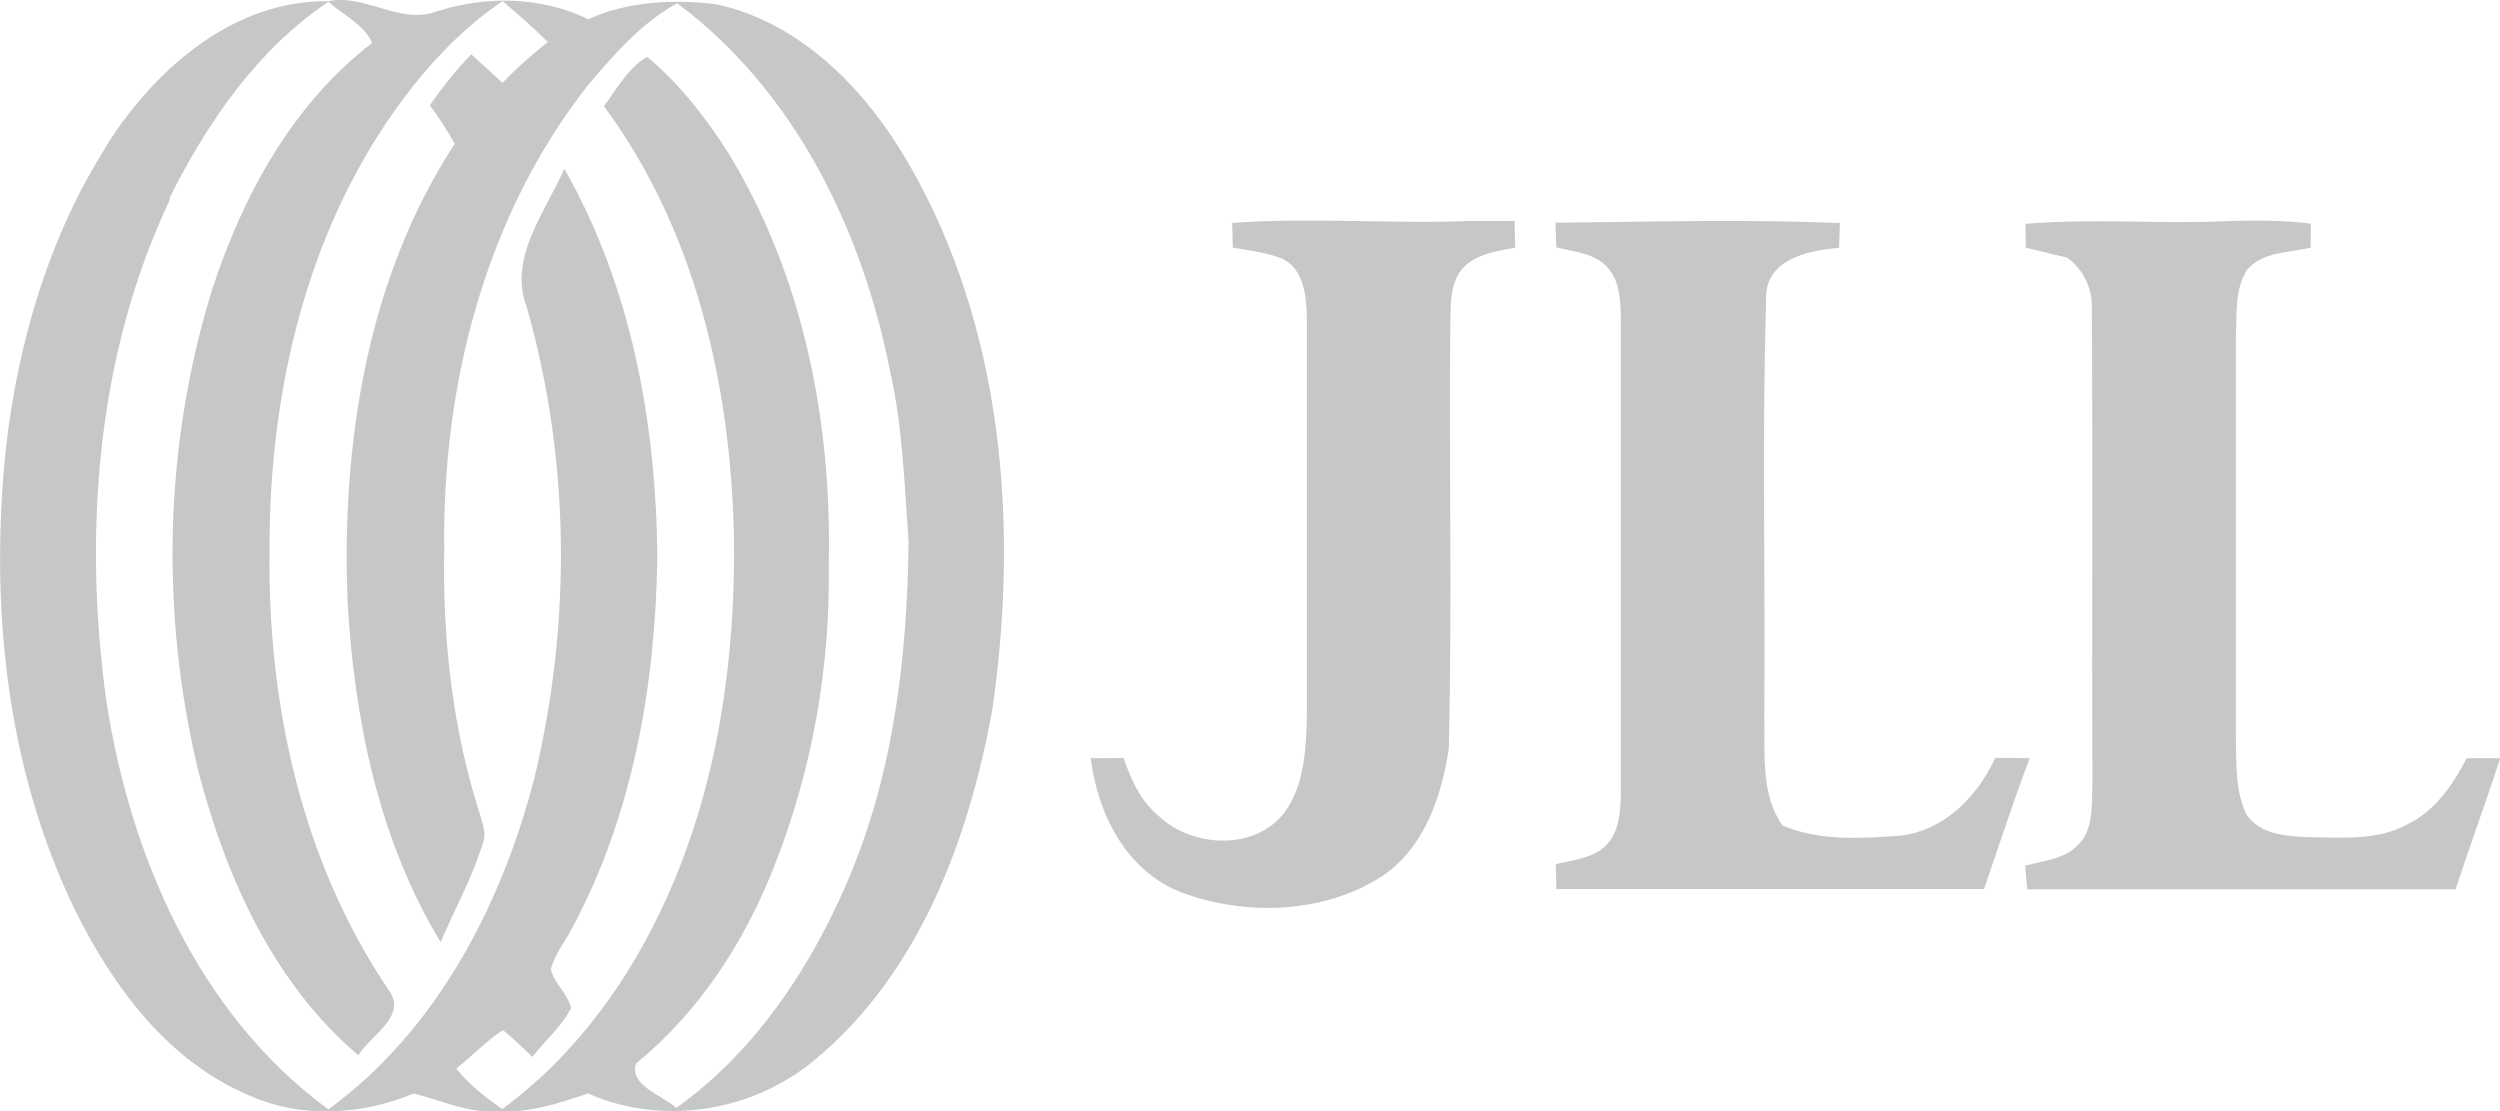
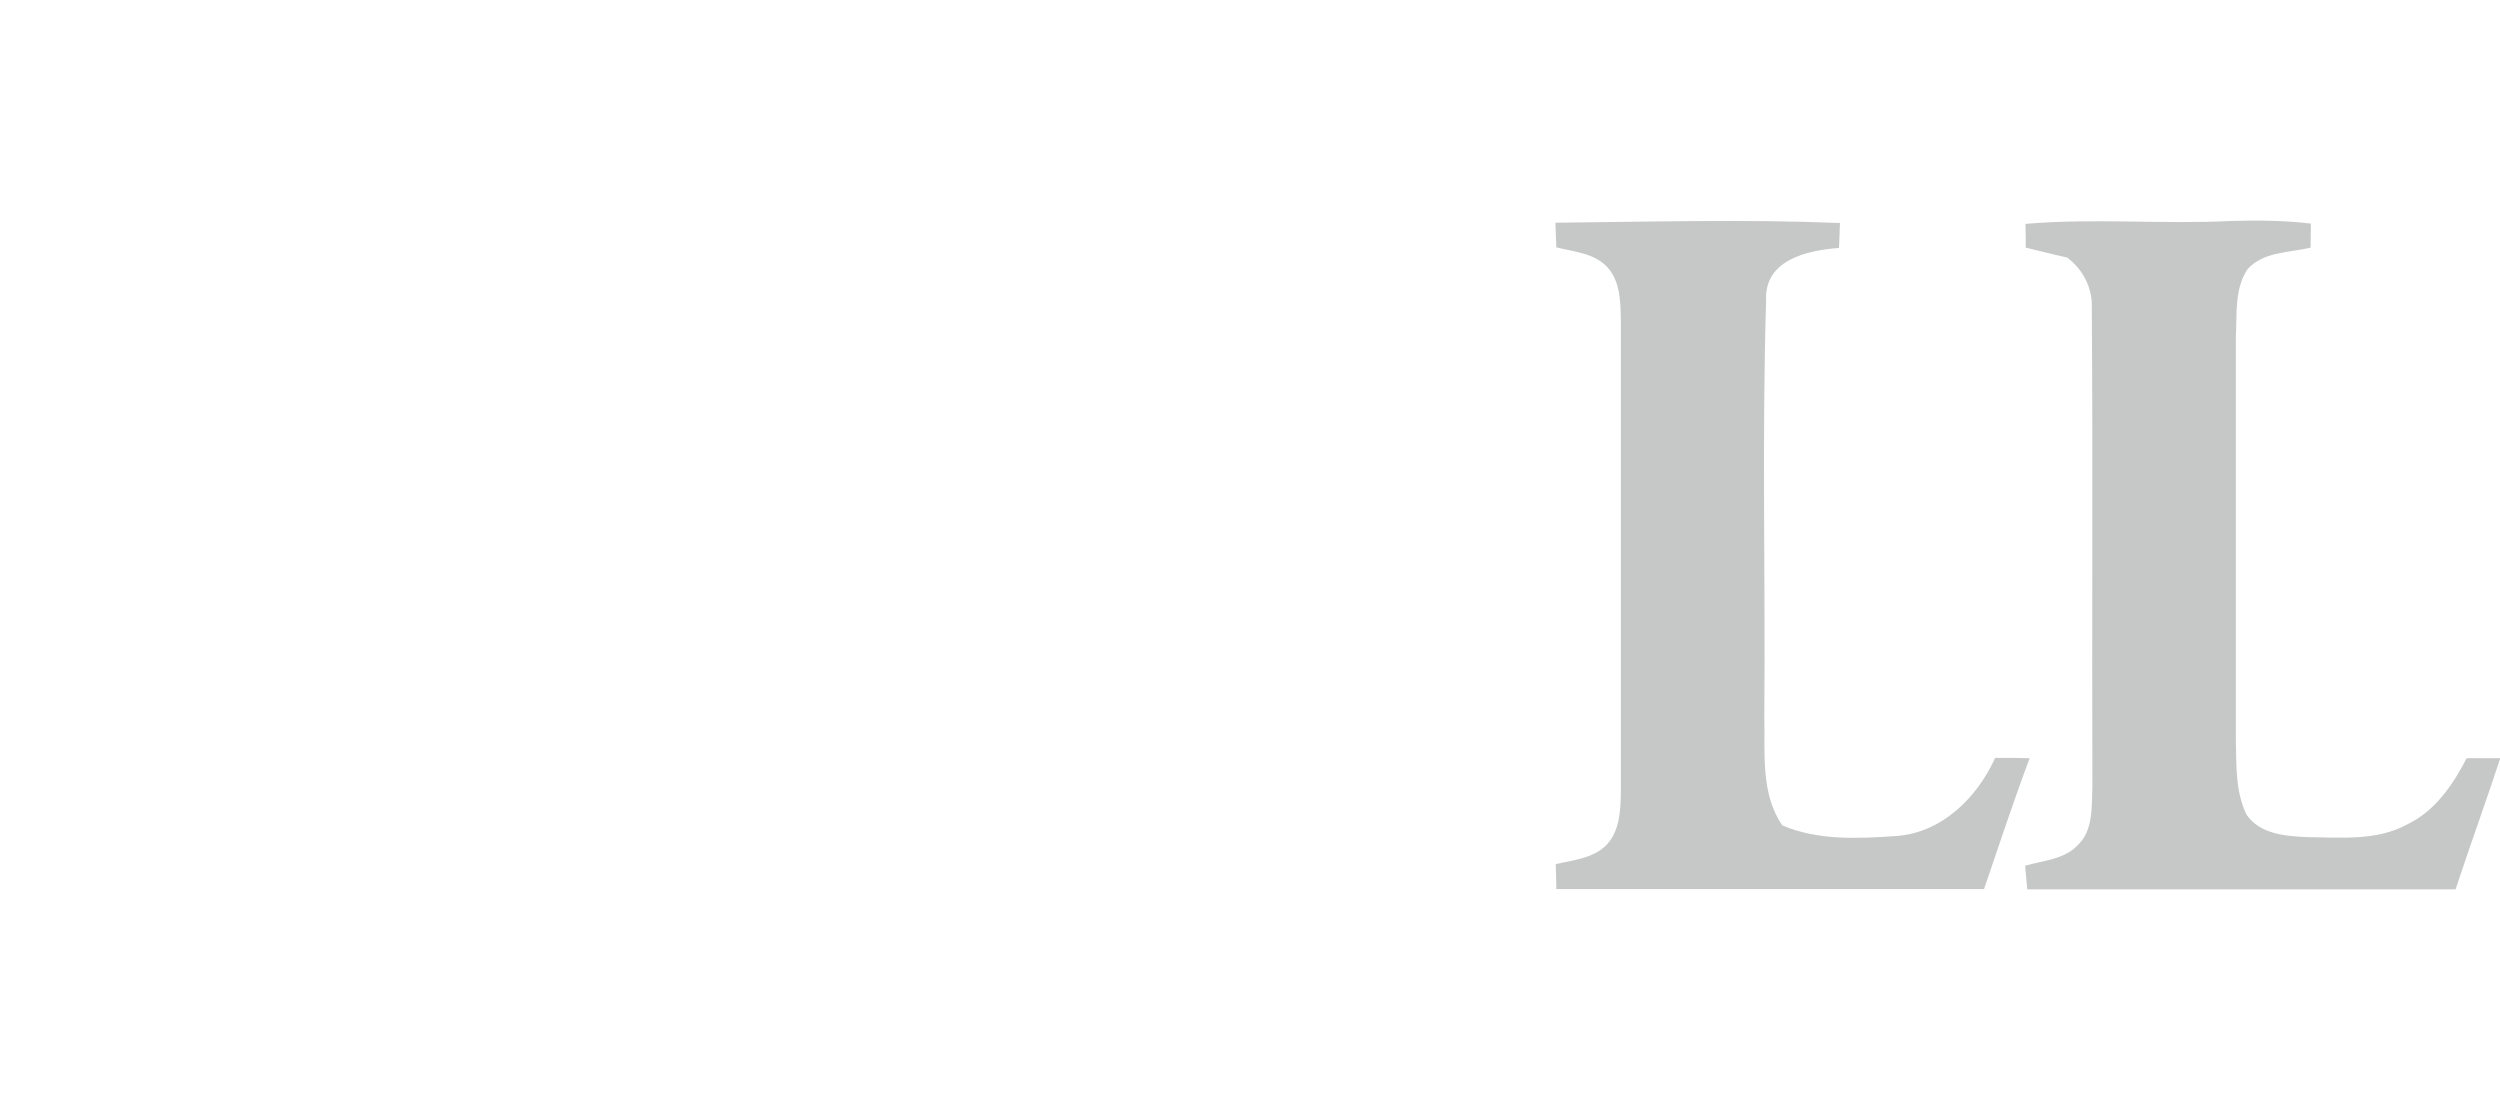
<svg xmlns="http://www.w3.org/2000/svg" id="Capa_2" data-name="Capa 2" viewBox="0 0 83.29 37.03">
  <defs>
    <style>      .cls-1 {        fill: #c6c7c7;      }    </style>
  </defs>
  <g id="Capa_1-2" data-name="Capa 1">
    <g id="logo_jll">
-       <path class="cls-1" d="M3.56,4.83C5.16,2.3,7.78,0,10.94,.04c1.23-.25,2.36,.77,3.55,.36,1.66-.55,3.52-.53,5.11,.24C20.93,.04,22.43-.03,23.86,.14c2.86,.62,5.02,2.89,6.43,5.34,3.14,5.45,3.66,12.04,2.77,18.16-.78,4.31-2.43,8.77-5.89,11.65-2.08,1.75-5.08,2.24-7.58,1.14-.99,.33-1.99,.67-3.05,.59-.97,.07-1.85-.37-2.76-.59-1.73,.73-3.76,.84-5.49,.06-2.68-1.13-4.51-3.59-5.77-6.13C.2,25.61-.34,20.18,.19,14.99c.4-3.57,1.44-7.12,3.38-10.16Zm2.1,1.82c-2.44,5.16-2.89,11.08-2.12,16.68,.79,5.18,3.07,10.46,7.4,13.63,3.61-2.63,5.78-6.82,6.87-11.07,1.23-5.12,1.19-10.58-.26-15.65-.63-1.64,.62-3.17,1.25-4.62,2.23,3.91,3.06,8.46,3.1,12.92-.06,4.27-.81,8.62-2.86,12.42-.23,.44-.56,.84-.69,1.33,.12,.48,.55,.81,.68,1.28-.3,.63-.87,1.08-1.29,1.64-.32-.3-.64-.61-.98-.89-.57,.36-1.03,.87-1.56,1.28,.43,.54,.98,.96,1.53,1.35,2.46-1.8,4.29-4.35,5.52-7.12,1.68-3.77,2.27-7.95,2.2-12.05-.12-5-1.3-10.16-4.33-14.24,.43-.58,.8-1.27,1.44-1.65,1.1,.92,1.99,2.07,2.75,3.28,2.46,4.07,3.41,8.91,3.3,13.62,.06,3.45-.56,6.91-1.83,10.11-.99,2.5-2.49,4.82-4.59,6.53-.24,.74,.89,1.06,1.34,1.48,2.53-1.8,4.34-4.46,5.59-7.28,1.62-3.63,2.11-7.64,2.15-11.59-.14-1.88-.19-3.79-.61-5.64-.92-4.71-3.18-9.38-7.1-12.29-1.2,.66-2.11,1.71-2.98,2.74-3.41,4.34-4.85,9.97-4.78,15.43-.06,2.98,.27,5.98,1.18,8.82,.08,.3,.23,.63,.12,.95-.35,1.16-.95,2.23-1.42,3.34-2.06-3.4-2.88-7.42-3.1-11.35-.21-5.26,.65-10.78,3.57-15.25-.25-.45-.53-.88-.83-1.28,.41-.6,.87-1.17,1.38-1.7,.35,.31,.69,.63,1.04,.95,.47-.49,.98-.94,1.51-1.36-.48-.48-.99-.93-1.51-1.36-1.29,.87-2.38,2.02-3.31,3.26-3.19,4.27-4.46,9.71-4.45,14.96-.08,5.14,1.06,10.44,3.98,14.74,.62,.86-.63,1.5-1.02,2.16-2.85-2.42-4.44-5.99-5.35-9.54-1.25-5.23-1.12-10.81,.47-15.95,1.02-3.14,2.68-6.2,5.34-8.24-.28-.63-.97-.93-1.46-1.37-2.37,1.59-4.04,4.03-5.3,6.55Z" />
      <g>
-         <path class="cls-1" d="M41.04,7.43c2.65-.2,5.31,.04,7.96-.07,.49,0,.97,0,1.46,0,0,.22,.02,.66,.02,.89-.61,.12-1.3,.2-1.75,.69-.38,.43-.39,1.03-.41,1.57-.05,4.8,.06,9.6-.05,14.4-.24,1.69-.88,3.51-2.43,4.41-1.93,1.13-4.41,1.18-6.48,.41-1.83-.7-2.8-2.62-3.02-4.47,.36,0,.72,0,1.09-.01,.25,.72,.57,1.45,1.18,1.94,1.12,1.06,3.21,1.16,4.19-.13,.66-.91,.71-2.1,.74-3.18,0-4.4,0-8.8,0-13.2-.01-.75-.07-1.73-.86-2.08-.52-.19-1.07-.26-1.61-.35,0-.21-.01-.62-.02-.83Z" />
        <path class="cls-1" d="M51.83,7.42c3.16-.03,6.32-.12,9.47,.01-.01,.28-.02,.55-.03,.83-1.05,.08-2.49,.39-2.43,1.74-.14,4.62-.02,9.25-.06,13.87,.03,1.22-.13,2.57,.6,3.63,1.2,.51,2.55,.44,3.83,.35,1.5-.12,2.67-1.29,3.26-2.6,.38,0,.76,0,1.15,.01-.54,1.44-1.02,2.9-1.52,4.36h-14.25c0-.28-.01-.55-.02-.83,.59-.14,1.27-.19,1.71-.66,.42-.46,.45-1.12,.46-1.71,0-5.25,0-10.51,0-15.76-.01-.61-.02-1.29-.45-1.76-.44-.47-1.11-.51-1.7-.66-.01-.28-.02-.56-.03-.83Z" />
        <path class="cls-1" d="M67.47,7.46c2.29-.2,4.59,.02,6.88-.1,.88-.02,1.76-.02,2.64,.09,0,.27-.01,.54-.01,.8-.71,.17-1.59,.13-2.11,.73-.43,.66-.34,1.49-.38,2.24,0,4.48,0,8.95,0,13.43,.02,.83-.02,1.71,.35,2.48,.44,.67,1.33,.73,2.06,.76,1.1,.01,2.28,.13,3.29-.42,.93-.44,1.53-1.32,1.99-2.21,.37,0,.75,0,1.12,0-.48,1.46-1.01,2.91-1.49,4.37-4.76,0-9.52,0-14.27,0-.02-.26-.05-.53-.07-.79,.61-.17,1.32-.21,1.77-.7,.51-.5,.44-1.29,.47-1.95-.02-5.31,.02-10.61-.02-15.92,.03-.67-.29-1.29-.82-1.69-.46-.1-.92-.22-1.38-.33,0-.2,0-.58-.01-.78Z" />
      </g>
    </g>
  </g>
</svg>